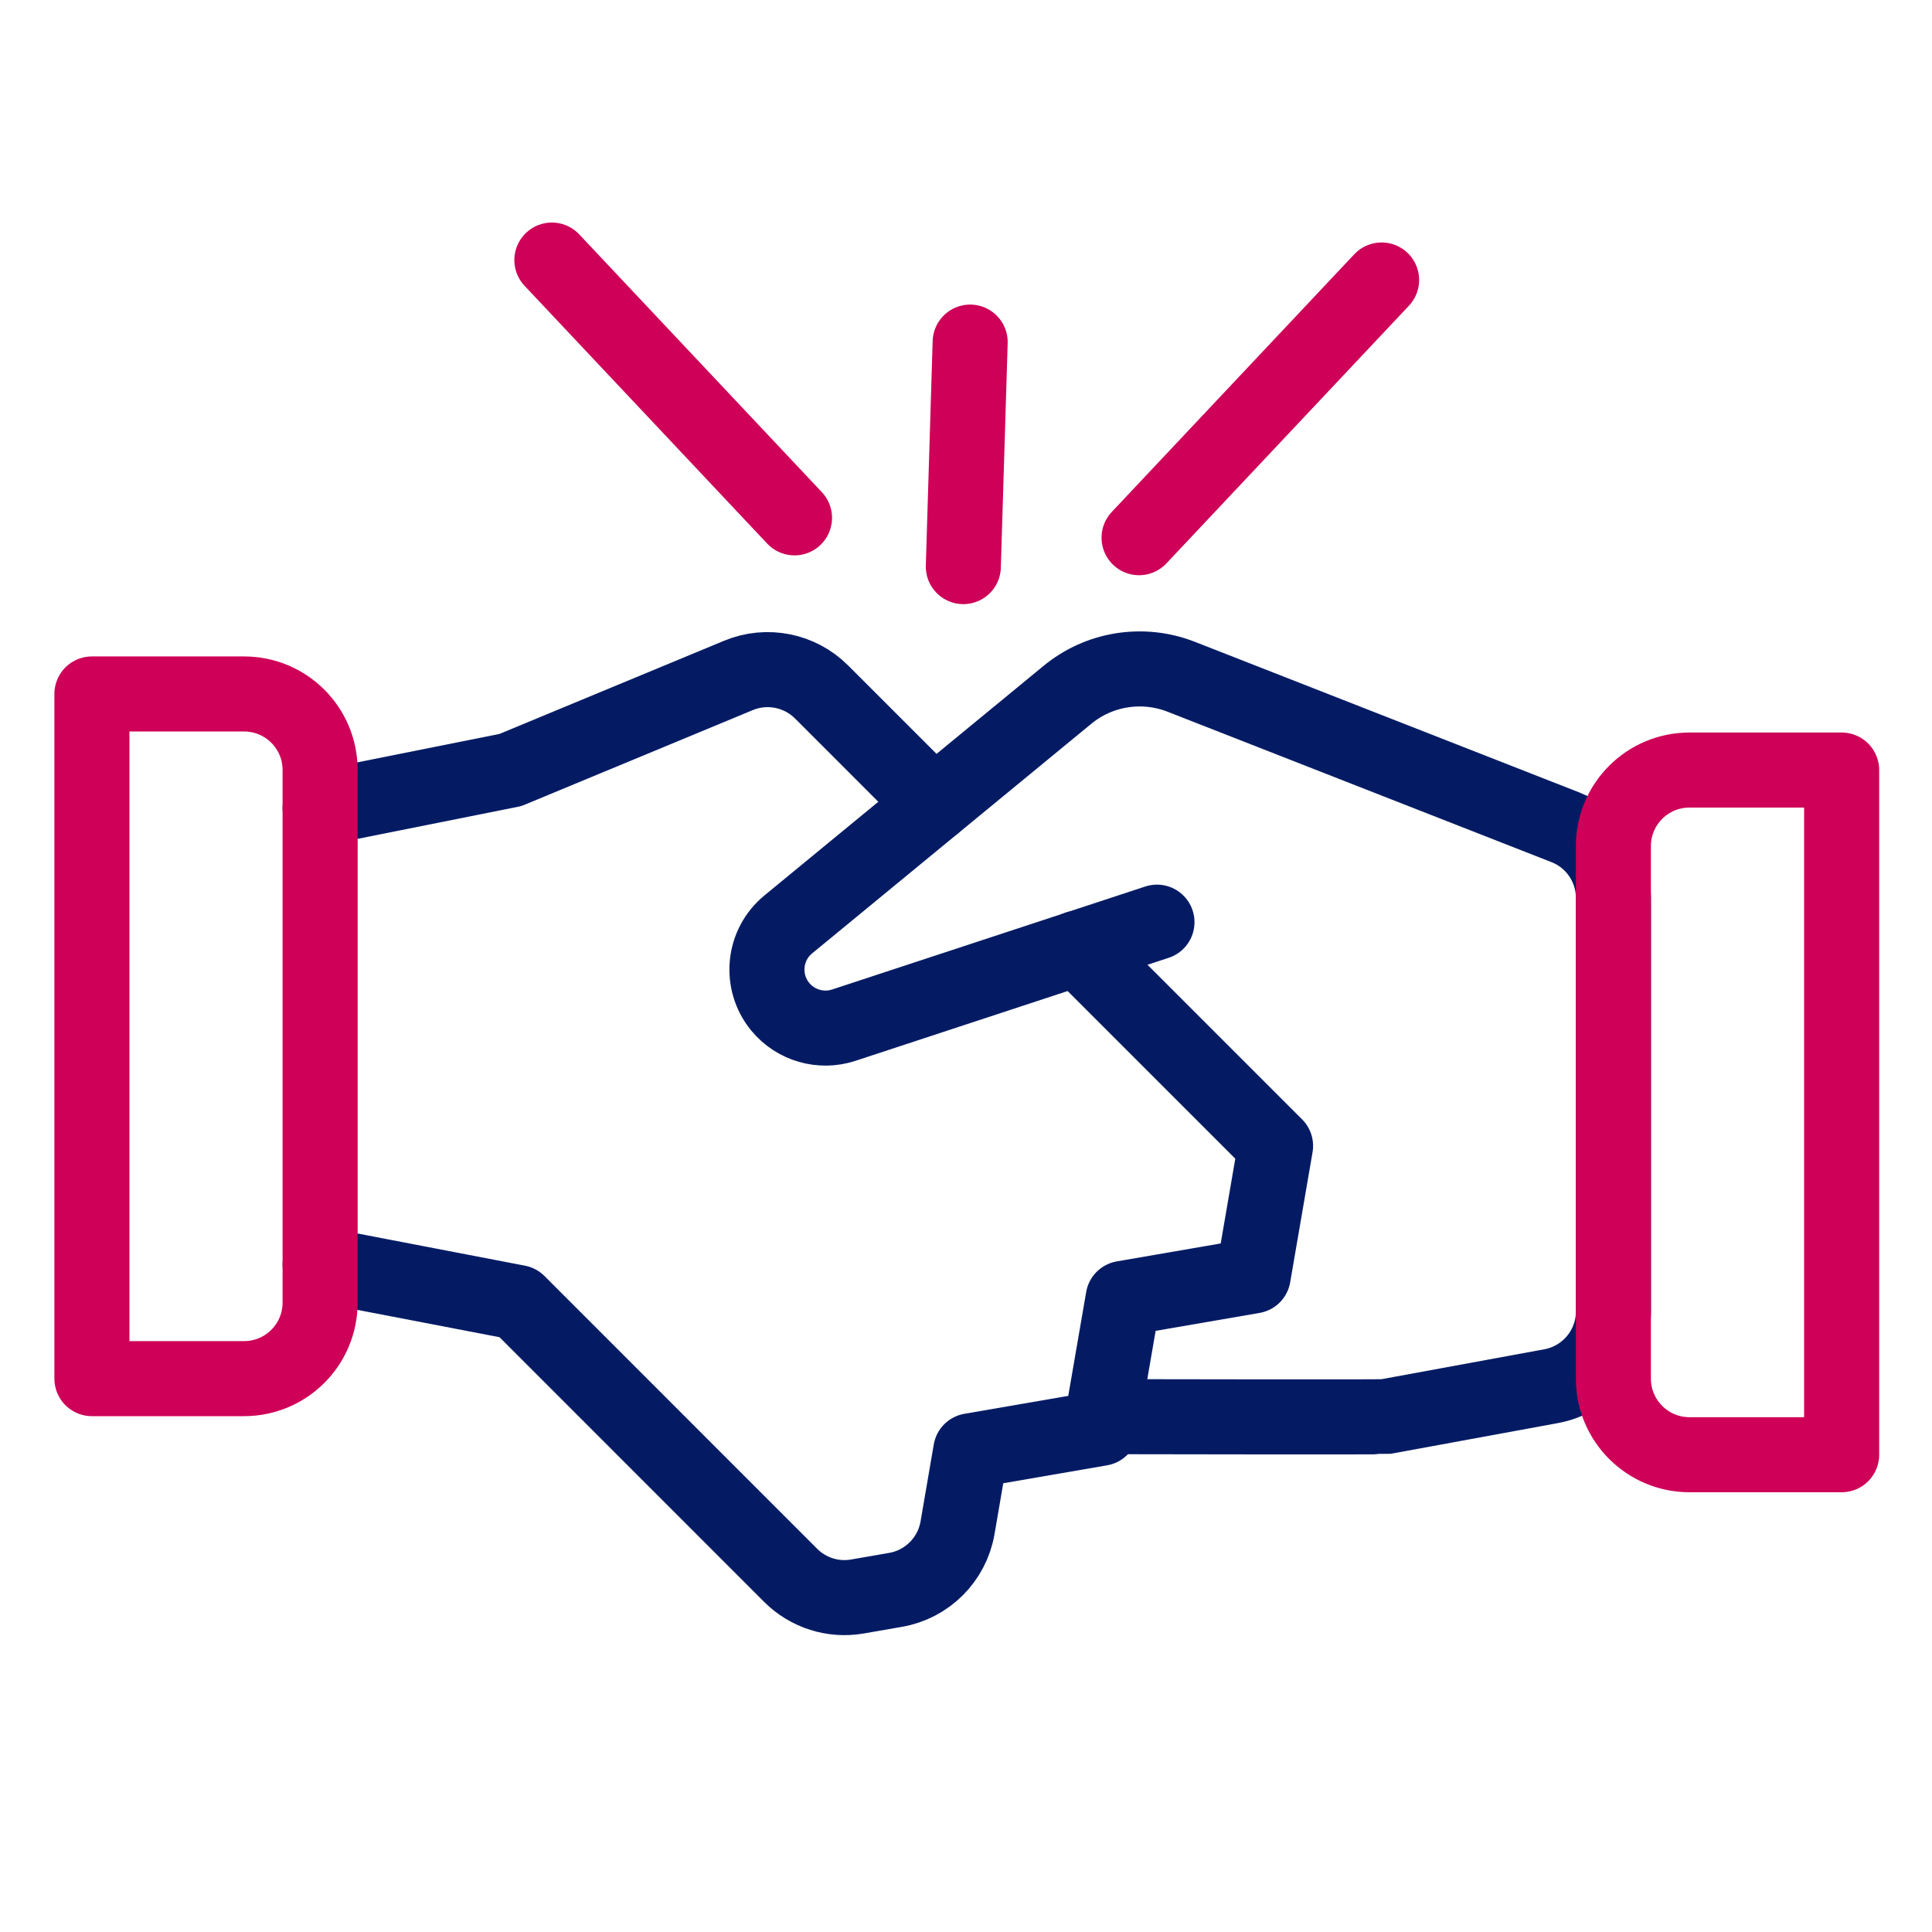
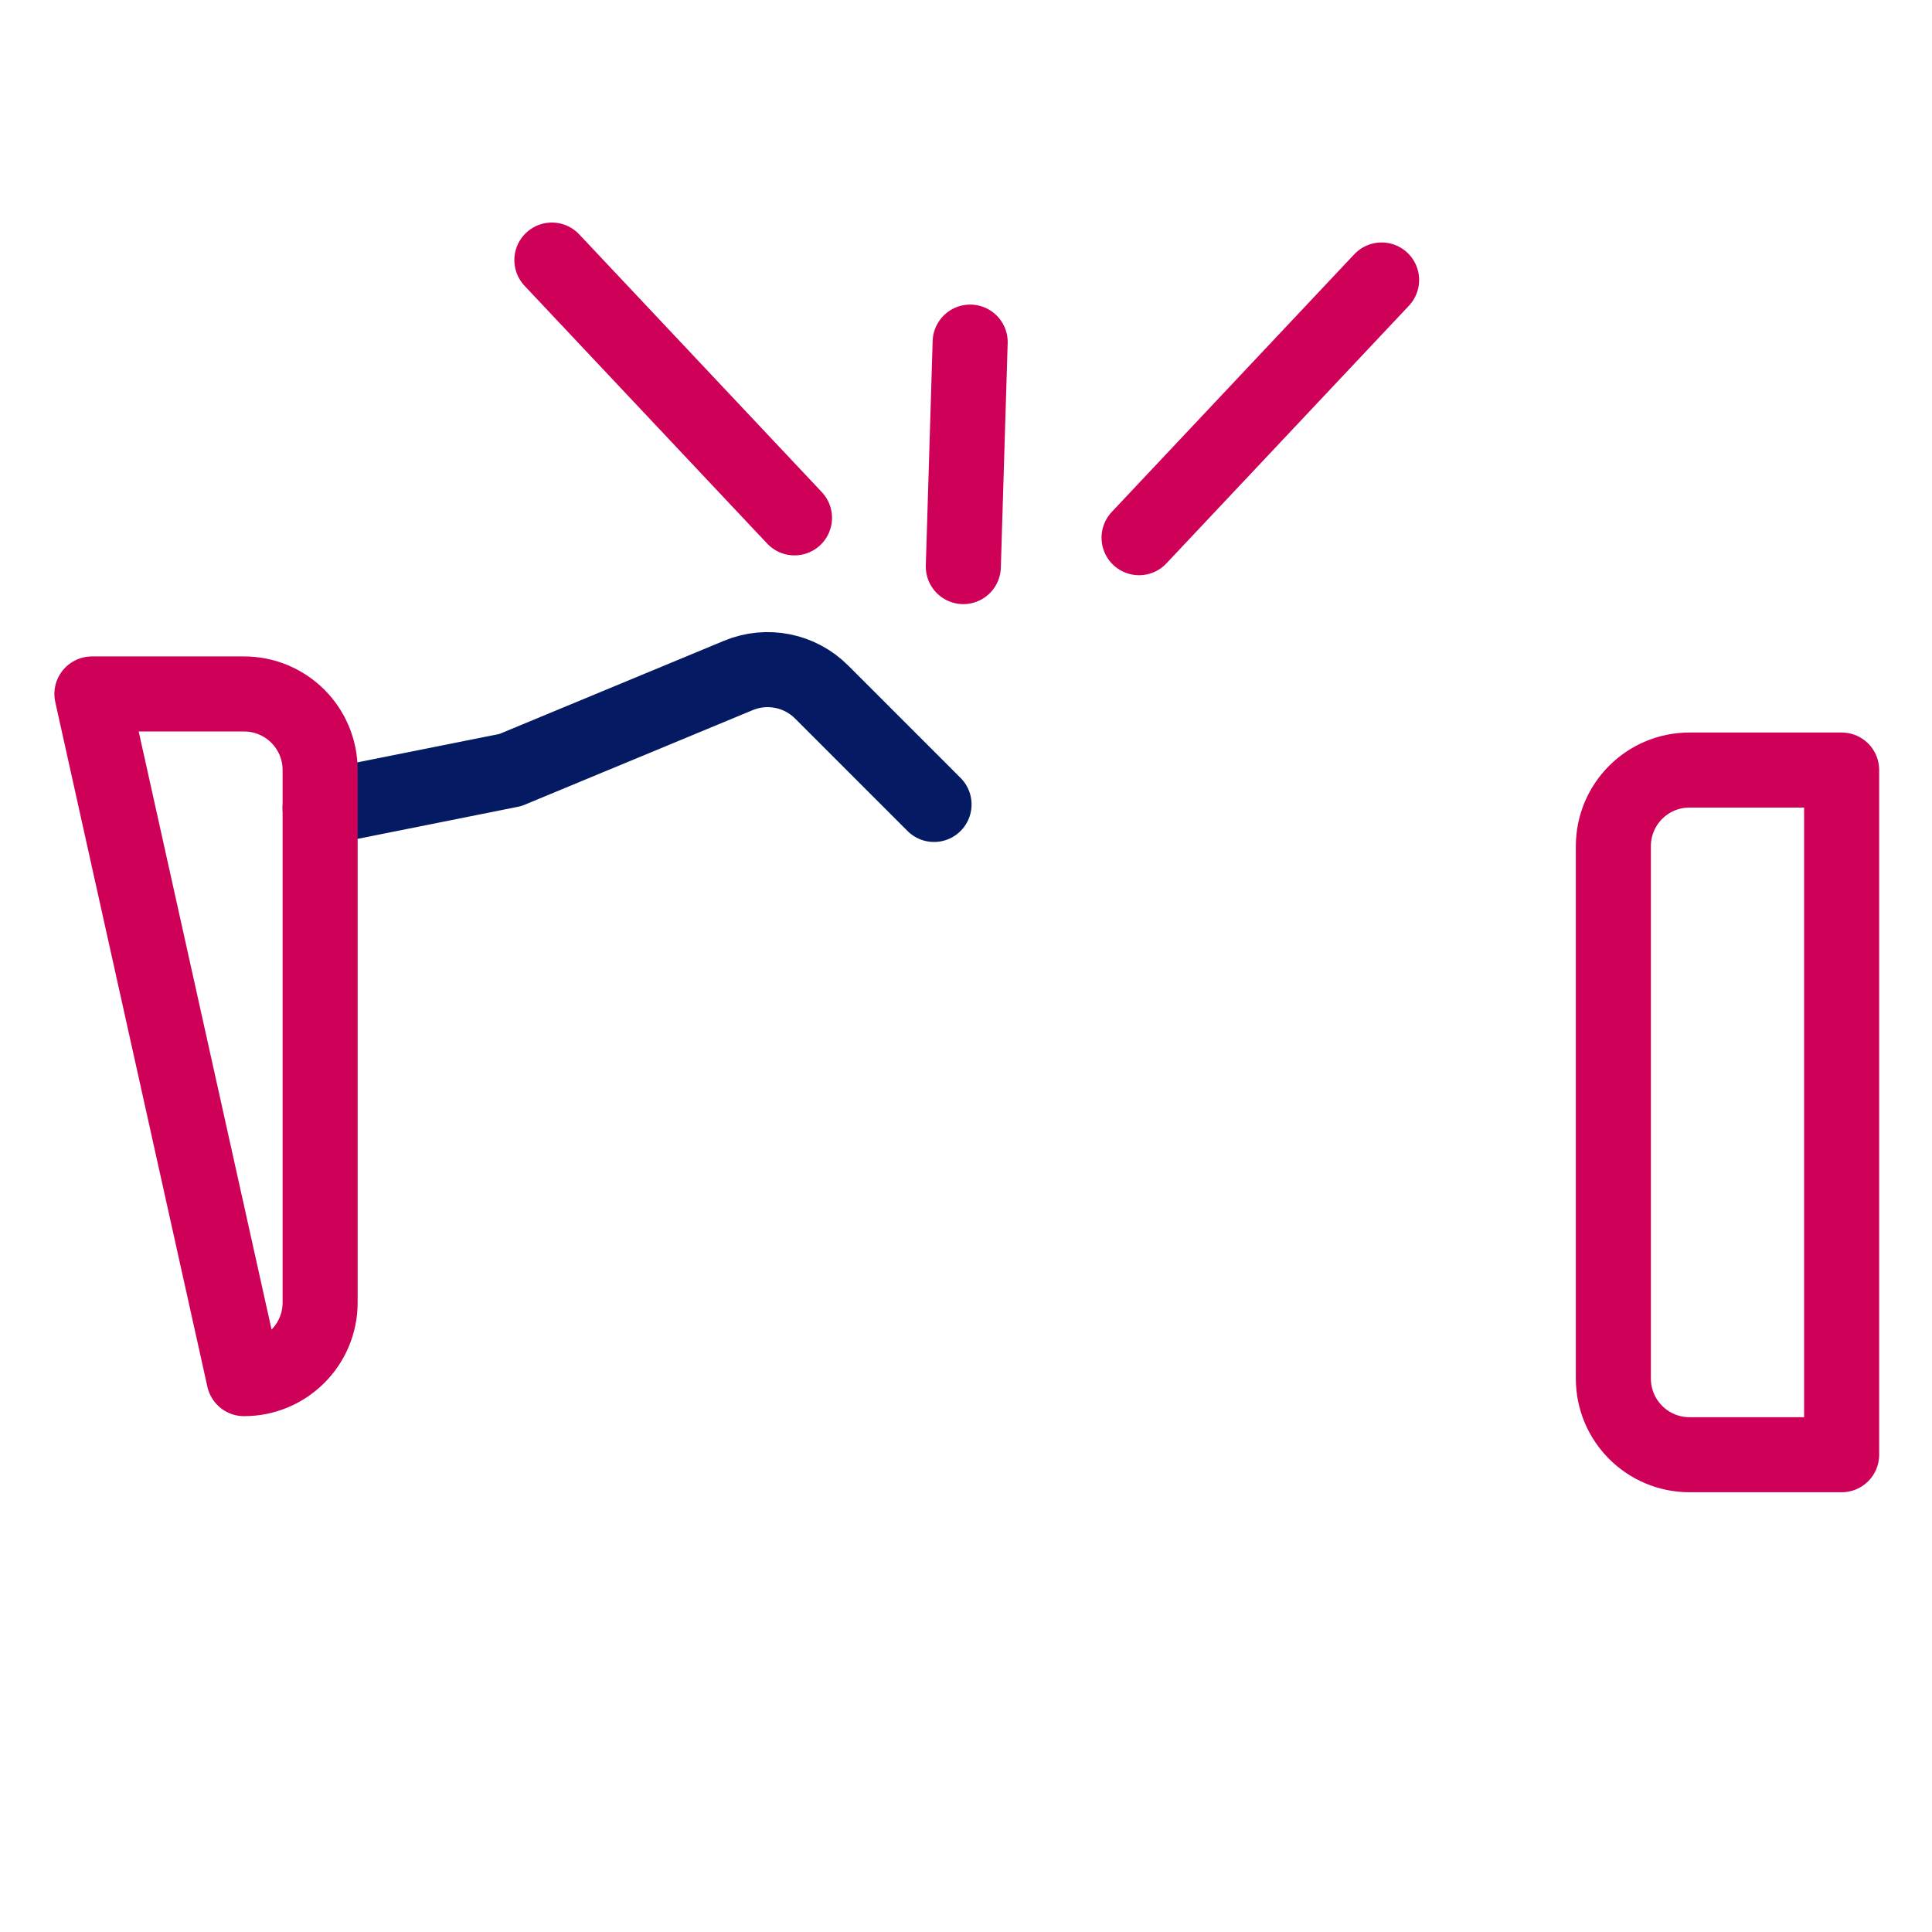
<svg xmlns="http://www.w3.org/2000/svg" width="26px" height="26px" viewBox="0 0 26 26" version="1.1">
  <title>Artboard</title>
  <g id="Artboard" stroke="none" stroke-width="1" fill="none" fill-rule="evenodd" stroke-linecap="round" stroke-linejoin="round">
    <g id="Group-4" transform="translate(1.237, 3.5)" stroke-width="1.01">
-       <path d="M13.603,15.565 L13.821,15.565 C13.821,15.565 17.356,15.572 17.404,15.565 L19.636,15.155 C20.122,15.066 20.476,14.642 20.476,14.148 L20.476,8.585 C20.476,8.164 20.218,7.785 19.826,7.632 L14.66,5.608 C14.142,5.405 13.554,5.498 13.125,5.853 L9.373,8.939 C9.036,9.214 8.987,9.71 9.262,10.047 C9.469,10.299 9.81,10.398 10.119,10.296 L14.333,8.91" id="Stroke-1" stroke="#041B64" />
-       <path d="M3.071,13.517 L5.733,14.029 L9.403,17.7 C9.638,17.935 9.973,18.042 10.301,17.985 L10.813,17.896 C11.24,17.823 11.575,17.488 11.649,17.061 L11.827,16.024 L13.576,15.722 L13.878,13.973 L15.628,13.671 L15.929,11.921 L13.267,9.259" id="Stroke-3" stroke="#041B64" />
      <path d="M11.333,7.326 L9.819,5.812 C9.526,5.519 9.085,5.431 8.702,5.589 L5.631,6.863 L3.071,7.375" id="Stroke-5" stroke="#041B64" />
-       <path d="M0,5.839 L2.047,5.839 C2.613,5.839 3.071,6.297 3.071,6.863 L3.071,14.029 C3.071,14.595 2.613,15.053 2.047,15.053 L0,15.053 L0,5.839 Z" id="Stroke-7" stroke="#CE0058" />
+       <path d="M0,5.839 L2.047,5.839 C2.613,5.839 3.071,6.297 3.071,6.863 L3.071,14.029 C3.071,14.595 2.613,15.053 2.047,15.053 L0,5.839 Z" id="Stroke-7" stroke="#CE0058" />
      <path d="M21.499,6.863 L23.547,6.863 L23.547,16.077 L21.499,16.077 C20.934,16.077 20.475,15.618 20.475,15.053 L20.475,7.887 C20.475,7.321 20.934,6.863 21.499,6.863 Z" id="Stroke-9" stroke="#CE0058" />
      <line x1="14.092" y1="3.736" x2="17.356" y2="0.268" id="Stroke-11" stroke="#CE0058" />
      <line x1="9.455" y1="3.469" x2="6.19" y2="0" id="Stroke-13" stroke="#CE0058" />
      <line x1="11.727" y1="4.125" x2="11.819" y2="1.104" id="Stroke-15" stroke="#CE0058" />
    </g>
  </g>
</svg>